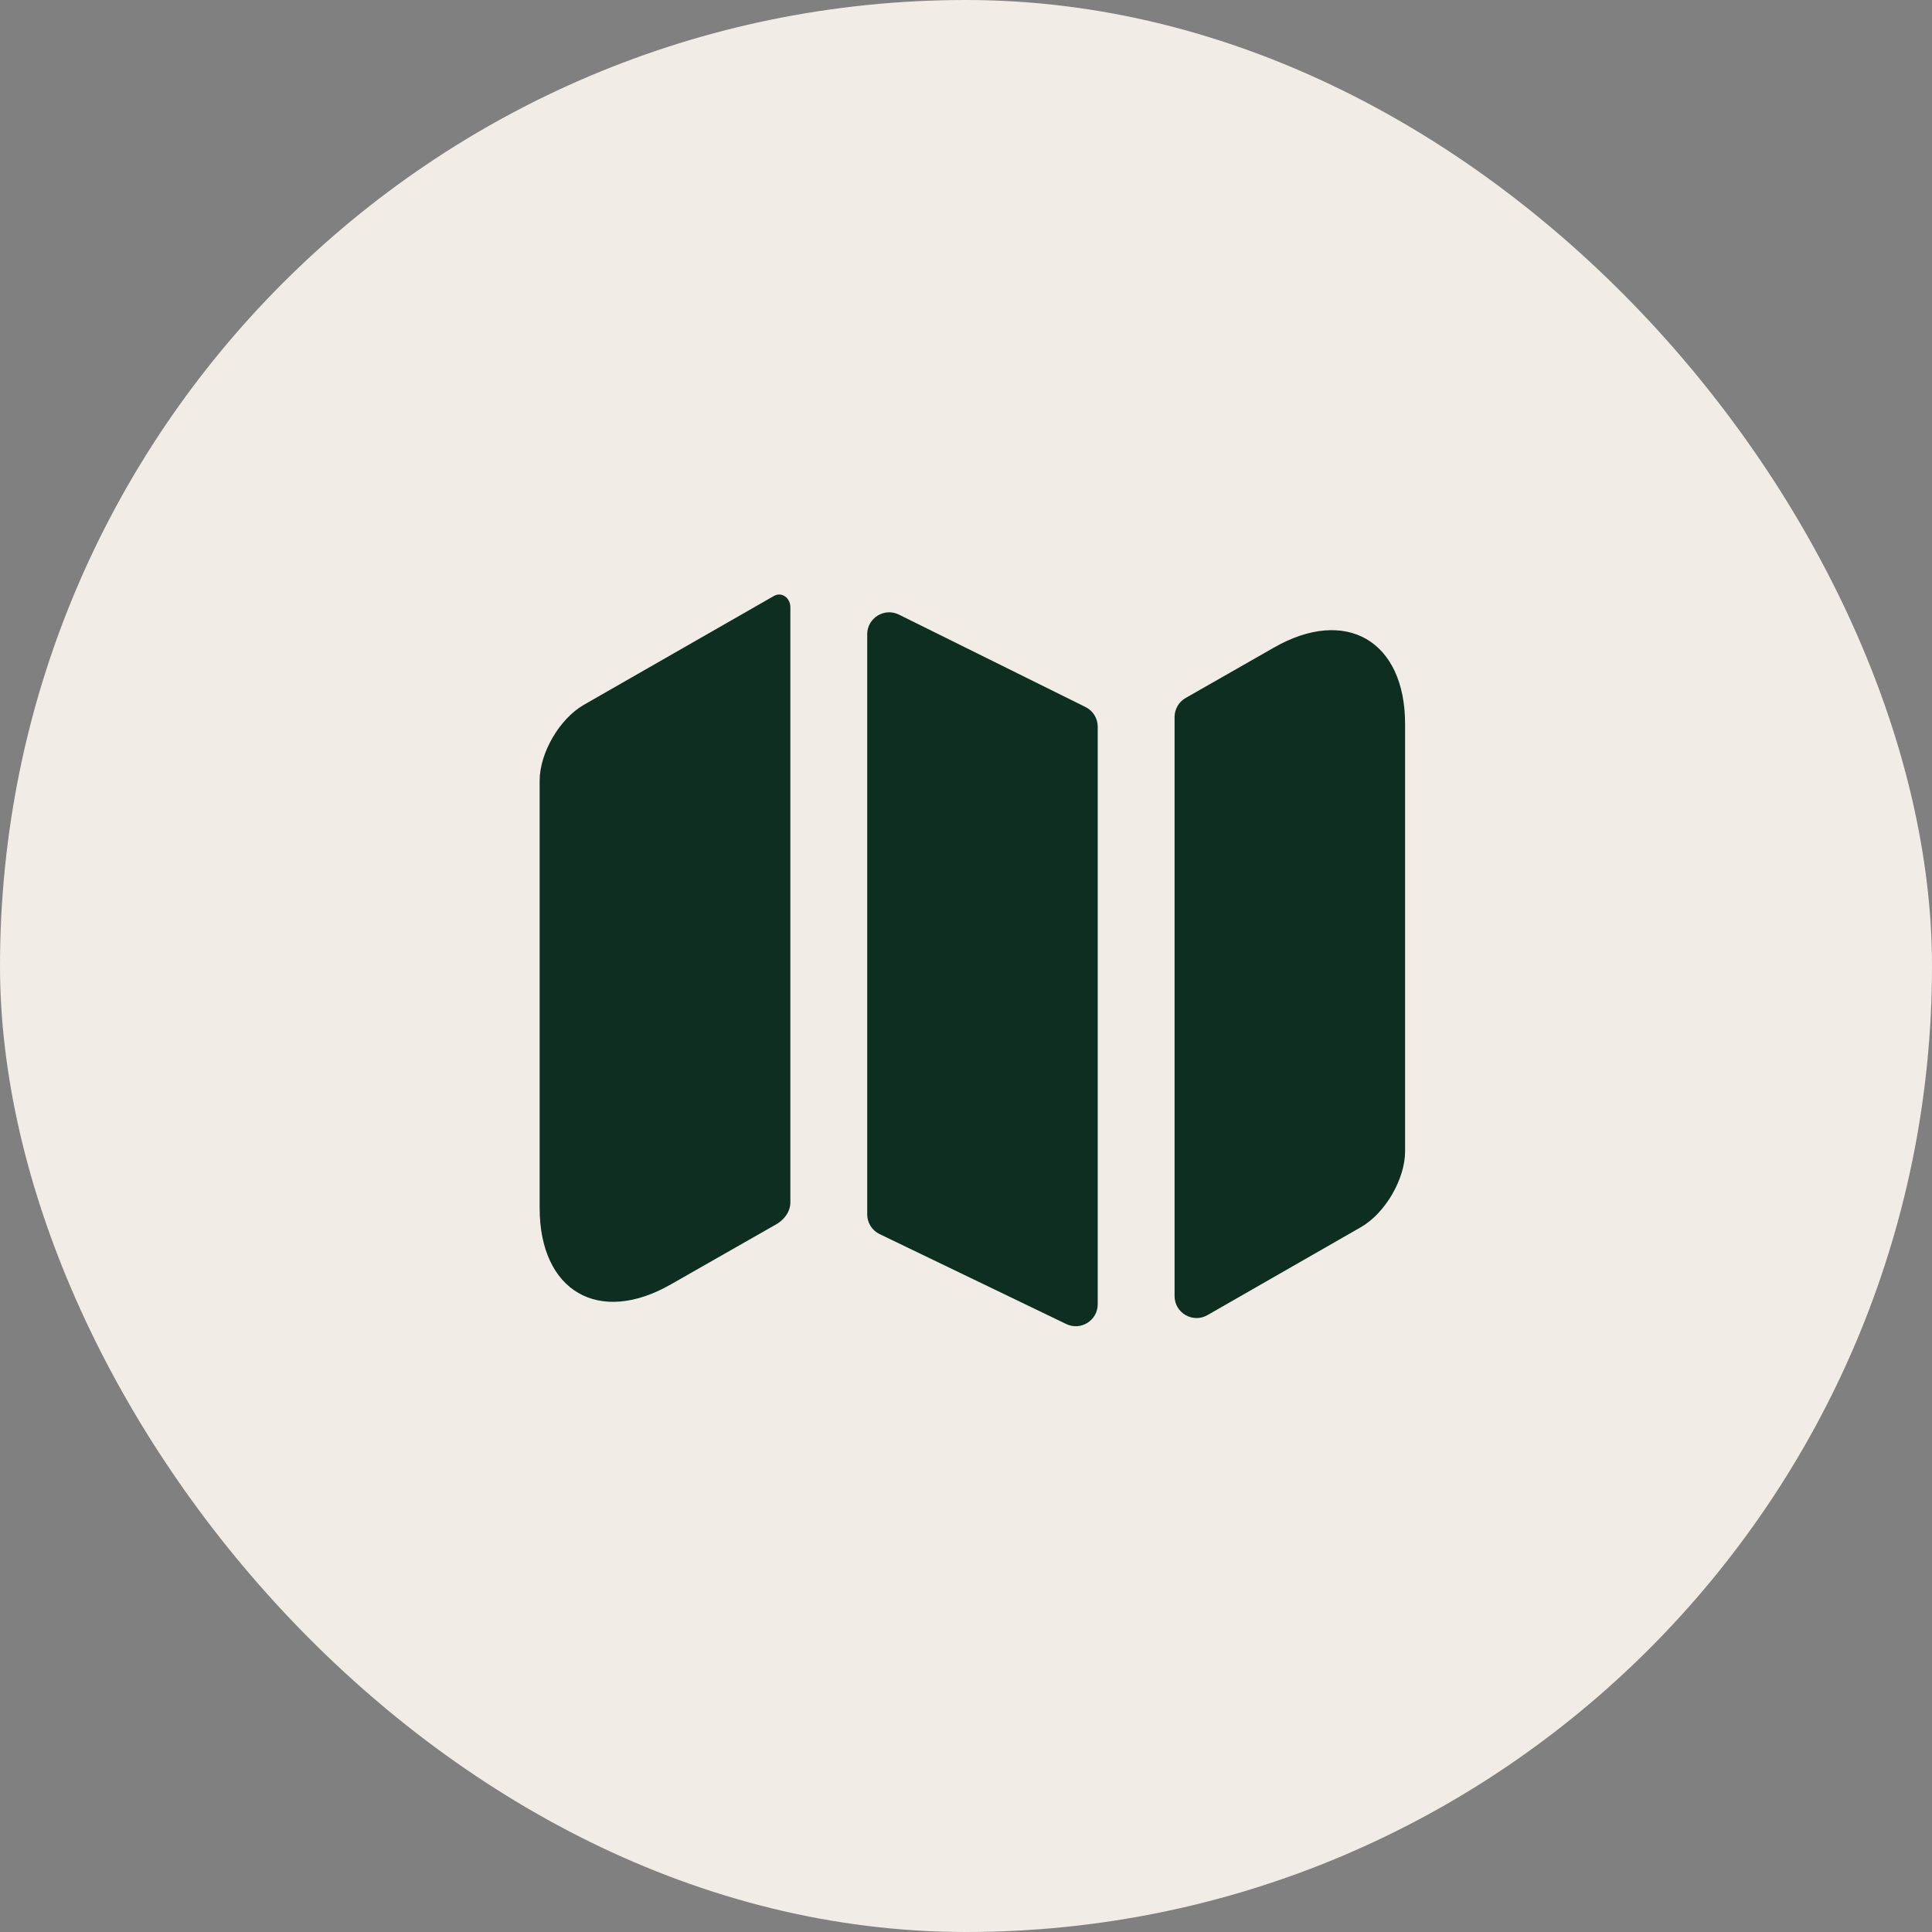
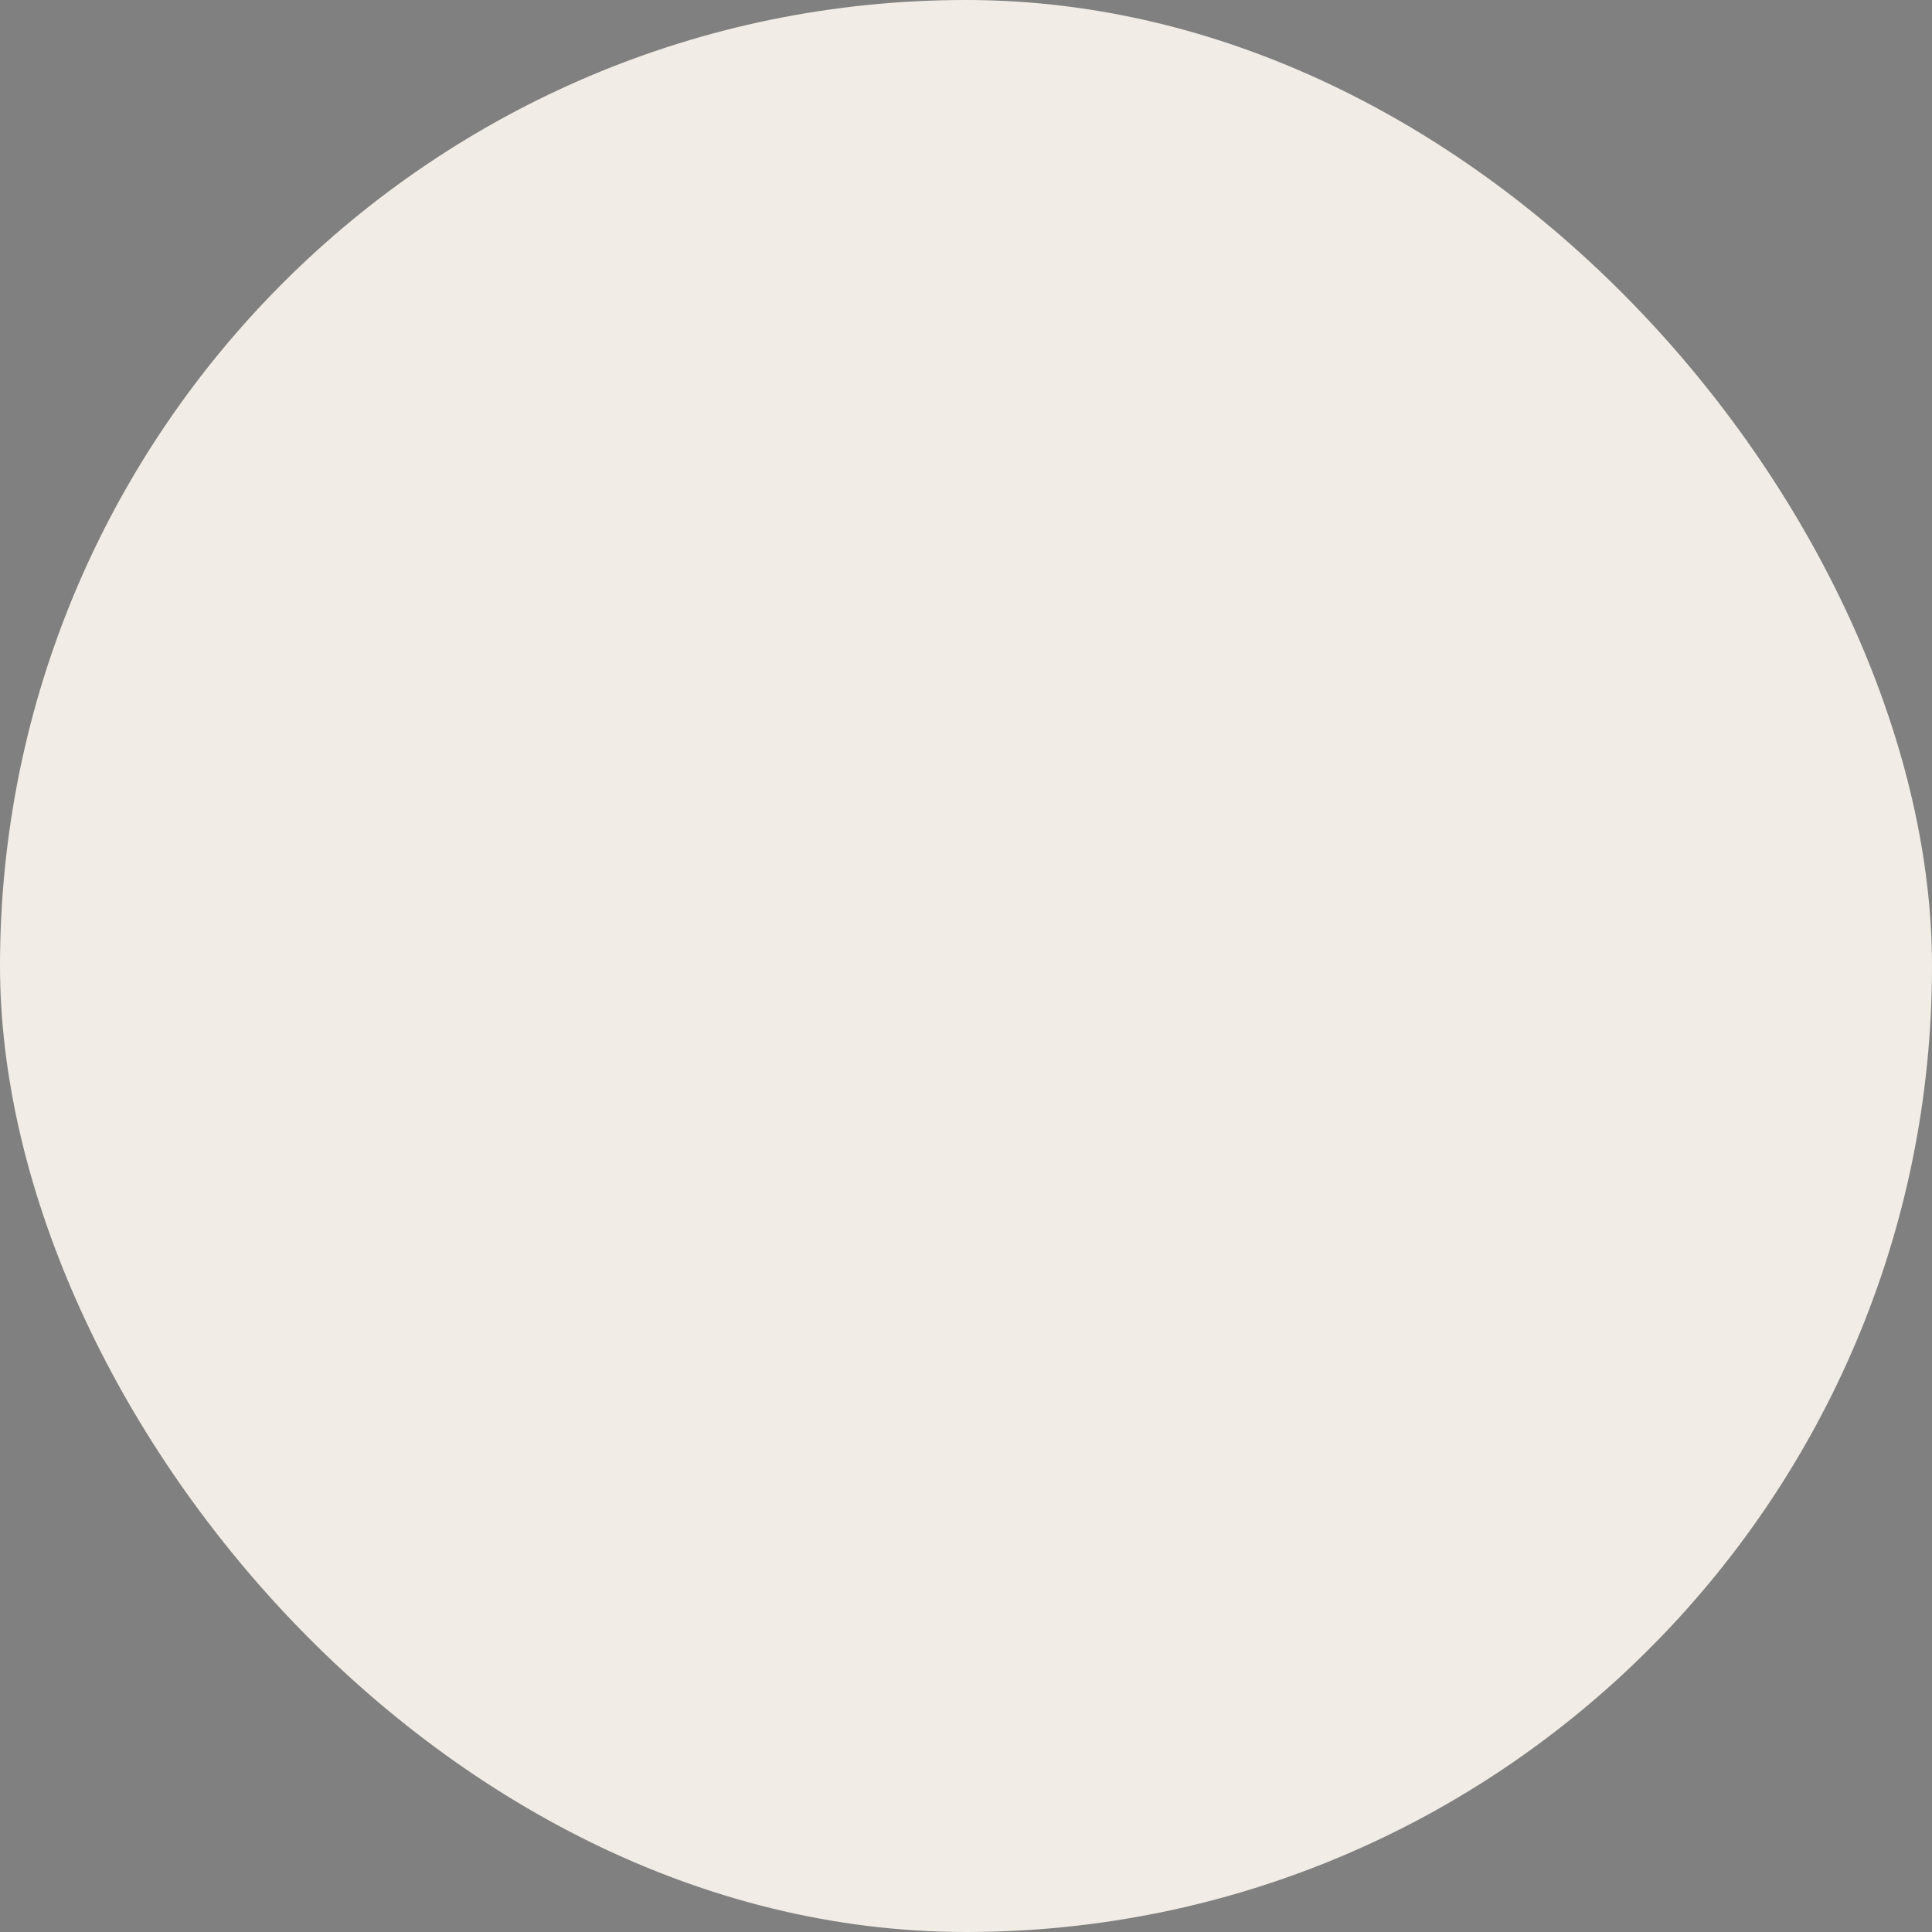
<svg xmlns="http://www.w3.org/2000/svg" width="44" height="44" viewBox="0 0 44 44" fill="none">
  <rect x="0" y="0" width="44" height="44" fill="#808080" stroke="none" />
  <rect width="44" height="44" rx="22" fill="#F1EDE6" />
  <g clip-path="url(#clip0_70_1166)">
-     <path d="M17.63 13.57C17.809 13.472 18 13.623 18 13.827V27.383C18 27.606 17.848 27.795 17.65 27.899C17.643 27.903 17.637 27.906 17.63 27.91L15.28 29.25C13.64 30.19 12.29 29.41 12.29 27.51V17.78C12.29 17.15 12.74 16.37 13.3 16.05L17.63 13.57Z" fill="#0F2E22" />
-     <path d="M24.722 16.102C24.892 16.186 25 16.36 25 16.55V29.703C25 30.072 24.615 30.314 24.283 30.154L20.033 28.106C19.86 28.023 19.75 27.848 19.75 27.656V14.445C19.75 14.075 20.14 13.833 20.472 13.997L24.722 16.102Z" fill="#0F2E22" />
-     <path d="M32 16.49V26.22C32 26.85 31.55 27.63 30.99 27.95L27.499 29.951C27.165 30.142 26.75 29.901 26.75 29.517V16.33C26.75 16.151 26.846 15.985 27.002 15.896L29.01 14.75C30.65 13.81 32 14.59 32 16.49Z" fill="#0F2E22" />
-   </g>
+     </g>
  <defs>
    <clipPath id="clip0_70_1166">
-       <rect width="24" height="24" fill="white" transform="translate(10 10)" />
-     </clipPath>
+       </clipPath>
  </defs>
</svg>